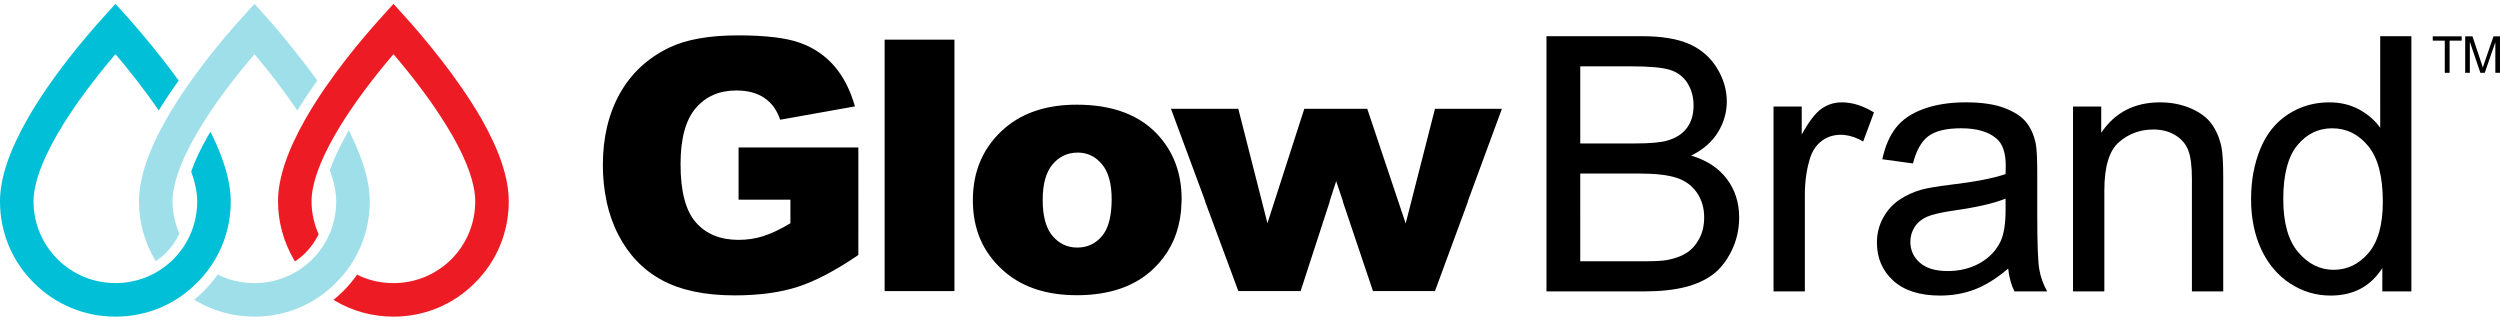
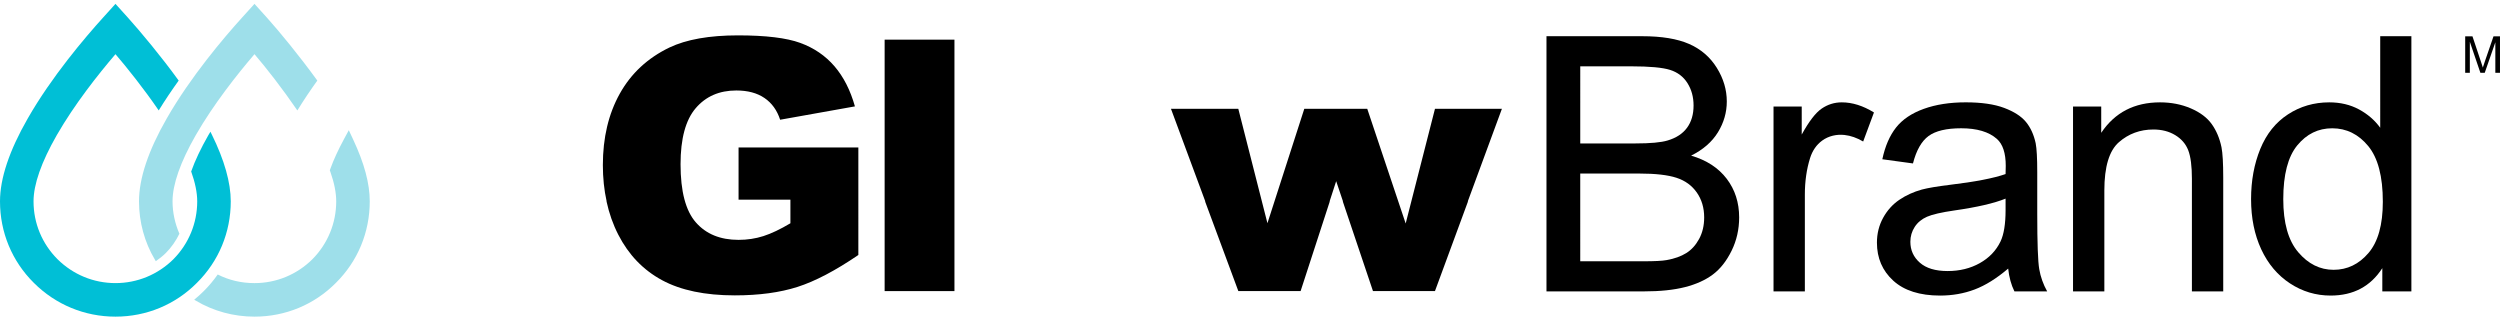
<svg xmlns="http://www.w3.org/2000/svg" xmlns:xlink="http://www.w3.org/1999/xlink" version="1.1" id="Layer_1" x="0px" y="0px" width="312" height="40px" viewBox="0 0 514.233 64.335" enable-background="new 0 0 514.233 64.335" xml:space="preserve">
  <g>
    <defs>
      <rect id="SVGID_1_" y="0" width="514.233" height="64.335" />
    </defs>
    <clipPath id="SVGID_2_">
      <use xlink:href="#SVGID_1_" overflow="visible" />
    </clipPath>
    <path clip-path="url(#SVGID_2_)" d="M318.1,59.141V6.652h19.691c4.011,0,7.228,0.532,9.649,1.594s4.32,2.697,5.693,4.904   c1.373,2.208,2.058,4.518,2.058,6.93c0,2.243-0.608,4.354-1.825,6.337c-1.218,1.982-3.055,3.579-5.514,4.798   c3.173,0.929,5.615,2.517,7.322,4.761c1.707,2.243,2.559,4.894,2.559,7.947c0,2.459-0.519,4.744-1.556,6.858   c-1.039,2.112-2.322,3.741-3.851,4.886c-1.527,1.146-3.442,2.011-5.745,2.596c-2.306,0.587-5.127,0.878-8.47,0.878H318.1z    M325.046,28.708h11.35c3.079,0,5.286-0.202,6.623-0.609c1.767-0.525,3.097-1.396,3.992-2.614c0.895-1.217,1.344-2.744,1.344-4.583   c0-1.743-0.419-3.275-1.255-4.6c-0.835-1.325-2.028-2.232-3.579-2.722c-1.552-0.488-4.213-0.733-7.986-0.733h-10.488V28.708z    M325.046,52.948h13.066c2.245,0,3.82-0.084,4.728-0.251c1.599-0.287,2.936-0.764,4.011-1.434c1.073-0.668,1.956-1.64,2.648-2.917   c0.692-1.275,1.038-2.751,1.038-4.423c0-1.956-0.502-3.655-1.503-5.101c-1.004-1.444-2.394-2.459-4.173-3.043   c-1.777-0.585-4.338-0.878-7.678-0.878h-12.138V52.948z" />
    <path clip-path="url(#SVGID_2_)" d="M364.802,59.136V21.122c0-0.003,0.003-0.006,0.006-0.006h5.791   c0.002,0,0.005,0.003,0.005,0.006v5.741c0,0.005,0.007,0.006,0.009,0.002c1.476-2.687,2.838-4.46,4.089-5.318   c1.253-0.86,2.633-1.29,4.137-1.29c2.171,0,4.377,0.693,6.618,2.076c0.003,0.001,0.004,0.004,0.004,0.006l-2.218,5.969   c-0.001,0.003-0.004,0.004-0.006,0.002c-1.276-0.754-2.552-1.201-3.83-1.342c-1.613-0.18-3.276,0.192-4.59,1.149   c-1.173,0.853-2.004,2.051-2.495,3.599c-0.717,2.291-1.075,4.797-1.075,7.517v19.903c0,0.003-0.003,0.005-0.006,0.005h-6.433   C364.805,59.141,364.802,59.139,364.802,59.136" />
    <path clip-path="url(#SVGID_2_)" d="M413.07,54.459c0-0.004-0.006-0.005-0.009-0.003c-2.383,2.026-4.678,3.456-6.885,4.29   c-2.207,0.836-4.577,1.255-7.106,1.255c-4.179,0-7.389-1.021-9.633-3.062c-2.242-2.041-3.364-4.648-3.364-7.824   c0-1.862,0.424-3.562,1.271-5.103c0.846-1.539,1.958-2.773,3.331-3.705s2.918-1.635,4.636-2.112   c1.266-0.334,3.175-0.656,5.729-0.967c5.201-0.621,9.031-1.36,11.49-2.219c0.002-0.001,0.003-0.003,0.003-0.006   c0.022-0.88,0.036-1.439,0.036-1.678c0-2.626-0.609-4.476-1.827-5.551c-1.647-1.456-4.094-2.184-7.339-2.184   c-3.032,0-5.27,0.533-6.716,1.595c-1.442,1.061-2.509,2.939-3.201,5.633c0,0.003-0.004,0.005-0.006,0.004l-6.293-0.858   c-0.003-0.001-0.005-0.004-0.005-0.006c0.574-2.695,1.518-4.871,2.829-6.529c1.313-1.658,3.209-2.935,5.693-3.83   c2.481-0.896,5.357-1.344,8.629-1.344c3.245,0,5.884,0.383,7.913,1.146c2.026,0.765,3.52,1.725,4.475,2.883   c0.955,1.158,1.623,2.619,2.005,4.386c0.215,1.098,0.323,3.08,0.323,5.943v8.594c0,5.991,0.136,9.779,0.412,11.367   c0.272,1.586,0.815,3.104,1.624,4.559c0.002,0.003,0,0.007-0.004,0.007h-6.72c-0.002,0-0.005-0.001-0.006-0.002   C413.689,57.804,413.262,56.245,413.07,54.459 M412.533,40.065c0-0.004-0.003-0.006-0.006-0.005   c-2.342,0.953-5.848,1.765-10.521,2.432c-2.65,0.383-4.524,0.812-5.62,1.288c-1.099,0.479-1.947,1.178-2.542,2.097   c-0.598,0.918-0.896,1.939-0.896,3.061c0,1.719,0.648,3.15,1.95,4.296s3.205,1.72,5.712,1.72c2.482,0,4.69-0.543,6.624-1.631   c1.933-1.084,3.353-2.571,4.26-4.457c0.691-1.454,1.039-3.604,1.039-6.445V40.065z" />
    <path clip-path="url(#SVGID_2_)" d="M426.407,59.136V21.122c0-0.003,0.002-0.006,0.005-0.006h5.791   c0.003,0,0.005,0.003,0.005,0.006v5.386c0,0.005,0.007,0.006,0.009,0.003c2.791-4.169,6.822-6.254,12.091-6.254   c2.292,0,4.4,0.412,6.321,1.236s3.36,1.904,4.314,3.241c0.954,1.337,1.622,2.923,2.005,4.762c0.237,1.194,0.357,3.282,0.357,6.265   v23.375c0,0.003-0.002,0.005-0.004,0.005h-6.435c-0.003,0-0.005-0.002-0.005-0.005V36.012c0-2.626-0.251-4.589-0.753-5.891   c-0.501-1.299-1.391-2.339-2.667-3.114c-1.277-0.777-2.775-1.164-4.493-1.164c-2.746,0-5.114,0.871-7.107,2.614   c-1.994,1.742-2.991,5.048-2.991,9.918v20.761c0,0.003-0.002,0.005-0.005,0.005h-6.434   C426.409,59.141,426.407,59.139,426.407,59.136" />
-     <path clip-path="url(#SVGID_2_)" d="M490.026,59.136V54.36c0-0.005-0.007-0.007-0.01-0.003C487.606,58.12,484.063,60,479.391,60   c-3.029,0-5.817-0.837-8.358-2.506c-2.542-1.671-4.514-4.005-5.908-7c-1.396-2.997-2.095-6.438-2.095-10.33   c0-3.795,0.632-7.237,1.896-10.33c1.267-3.091,3.164-5.46,5.694-7.107c2.529-1.647,5.357-2.471,8.485-2.471   c2.291,0,4.332,0.484,6.122,1.451c1.785,0.963,3.238,2.22,4.36,3.765c0.002,0.004,0.008,0.002,0.008-0.003V6.657   c0-0.003,0.002-0.005,0.005-0.005H496c0.003,0,0.005,0.002,0.005,0.005v52.479c0,0.003-0.002,0.005-0.005,0.005h-5.969   C490.029,59.141,490.026,59.139,490.026,59.136 M469.653,40.165c0,4.87,1.024,8.51,3.079,10.919   c2.053,2.413,4.476,3.618,7.269,3.618c2.816,0,5.21-1.151,7.178-3.456c1.97-2.303,2.953-5.816,2.953-10.544   c0-5.203-1.001-9.021-3.006-11.457c-2.005-2.434-4.476-3.653-7.411-3.653c-2.866,0-5.258,1.17-7.18,3.51   C470.614,31.44,469.653,35.129,469.653,40.165" />
+     <path clip-path="url(#SVGID_2_)" d="M490.026,59.136V54.36C487.606,58.12,484.063,60,479.391,60   c-3.029,0-5.817-0.837-8.358-2.506c-2.542-1.671-4.514-4.005-5.908-7c-1.396-2.997-2.095-6.438-2.095-10.33   c0-3.795,0.632-7.237,1.896-10.33c1.267-3.091,3.164-5.46,5.694-7.107c2.529-1.647,5.357-2.471,8.485-2.471   c2.291,0,4.332,0.484,6.122,1.451c1.785,0.963,3.238,2.22,4.36,3.765c0.002,0.004,0.008,0.002,0.008-0.003V6.657   c0-0.003,0.002-0.005,0.005-0.005H496c0.003,0,0.005,0.002,0.005,0.005v52.479c0,0.003-0.002,0.005-0.005,0.005h-5.969   C490.029,59.141,490.026,59.139,490.026,59.136 M469.653,40.165c0,4.87,1.024,8.51,3.079,10.919   c2.053,2.413,4.476,3.618,7.269,3.618c2.816,0,5.21-1.151,7.178-3.456c1.97-2.303,2.953-5.816,2.953-10.544   c0-5.203-1.001-9.021-3.006-11.457c-2.005-2.434-4.476-3.653-7.411-3.653c-2.866,0-5.258,1.17-7.18,3.51   C470.614,31.44,469.653,35.129,469.653,40.165" />
    <path clip-path="url(#SVGID_2_)" fill="#00BFD6" d="M39.324,34.475c0.81,2.271,1.242,4.342,1.242,6.146   c0,4.479-1.742,8.712-4.899,11.906c-3.206,3.166-7.438,4.909-11.917,4.909c-4.48,0-8.71-1.743-11.909-4.904   c-3.188-3.188-4.943-7.416-4.943-11.911c0-3.487,1.605-8.064,4.771-13.603c3.63-6.317,8.434-12.408,12.083-16.67   c2.354,2.741,5.875,7.15,8.896,11.571c1.3-2.117,2.693-4.181,4.104-6.143c-3.667-5.064-7.836-10.039-10.445-12.948L23.75,0   l-2.553,2.825c-3.681,4.063-10.59,12.164-15.504,20.769C1.915,30.179,0,35.908,0,40.622c0,6.362,2.471,12.314,6.955,16.757   c4.487,4.487,10.452,6.957,16.795,6.957c6.361,0,12.314-2.471,16.755-6.953c4.487-4.446,6.959-10.398,6.959-16.761   c0-3.863-1.307-8.479-3.885-13.722l-0.295-0.6c-0.142,0.24-0.293,0.478-0.431,0.719C41.296,29.744,40.121,32.231,39.324,34.475" />
    <path clip-path="url(#SVGID_2_)" fill="#9EDFEA" d="M36.9,47.281c-0.909-2.098-1.41-4.38-1.41-6.66   c0-3.486,1.605-8.063,4.77-13.602c3.63-6.318,8.436-12.408,12.085-16.671c2.362,2.749,5.8,7.15,8.82,11.576   c1.299-2.118,2.692-4.184,4.104-6.147c-3.675-5.073-7.758-10.036-10.368-12.948L52.343,0l-2.554,2.823   c-3.679,4.061-10.583,12.158-15.505,20.77c-3.777,6.588-5.692,12.317-5.692,17.027c0,4.257,1.135,8.413,3.283,12.021l0.171,0.285   c0.734-0.499,1.432-1.059,2.078-1.696C35.28,50.061,36.202,48.721,36.9,47.281" />
    <path clip-path="url(#SVGID_2_)" fill="#9EDFEA" d="M72.63,27.875l-0.885-1.884l-0.989,1.83c-1.178,2.175-2.115,4.211-2.786,6.054   l-0.129,0.354l0.125,0.354c0.791,2.246,1.191,4.278,1.191,6.038c0,4.481-1.743,8.712-4.9,11.906   c-3.203,3.166-7.435,4.91-11.914,4.91c-2.708,0-5.249-0.6-7.558-1.773c-0.85,1.204-1.8,2.35-2.867,3.408   c-0.628,0.633-1.288,1.223-1.969,1.779l0.335,0.2c3.607,2.148,7.777,3.283,12.059,3.283c6.36,0,12.312-2.471,16.753-6.951   c4.488-4.446,6.959-10.399,6.959-16.763C76.056,36.958,74.936,32.788,72.63,27.875" />
-     <path clip-path="url(#SVGID_2_)" fill="#ED1C24" d="M98.994,23.592C94.095,15.09,87.179,6.933,83.492,2.828L80.935,0l-2.553,2.824   c-3.679,4.062-10.585,12.161-15.505,20.769c-3.778,6.588-5.693,12.317-5.693,17.028c0,4.187,1.133,8.34,3.28,12.012l0.199,0.343   c0.762-0.511,1.486-1.086,2.153-1.745c1.126-1.14,2.032-2.438,2.725-3.835c-0.942-2.125-1.458-4.449-1.458-6.774   c0-3.486,1.605-8.063,4.769-13.602c3.633-6.32,8.436-12.408,12.083-16.669c3.651,4.264,8.455,10.354,12.081,16.667   c3.141,5.497,4.735,10.074,4.735,13.604c0,4.482-1.743,8.714-4.901,11.907c-3.204,3.166-7.435,4.909-11.915,4.909   c-2.678,0-5.191-0.591-7.48-1.74c-0.846,1.192-1.786,2.327-2.844,3.375c-0.64,0.646-1.313,1.247-2.01,1.813l0.278,0.165   c3.606,2.15,7.774,3.286,12.056,3.286c6.364,0,12.316-2.472,16.755-6.953c4.488-4.447,6.958-10.399,6.958-16.762   C104.648,35.867,102.747,30.137,98.994,23.592" />
-     <polygon clip-path="url(#SVGID_2_)" points="502.874,14.181 502.874,7.563 500.402,7.563 500.402,6.679 506.349,6.679    506.349,7.563 503.866,7.563 503.866,14.181  " />
    <path clip-path="url(#SVGID_2_)" d="M507.074,14.181V6.679h1.495l1.775,5.312c0.164,0.495,0.283,0.865,0.358,1.11   c0.085-0.273,0.218-0.673,0.397-1.202l1.797-5.22h1.335v7.502h-0.957V7.901l-2.18,6.279h-0.895l-2.17-6.387v6.387H507.074z" />
    <path clip-path="url(#SVGID_2_)" d="M151.917,40.271h10.665v0.353v4.505c-2.088,1.243-3.941,2.123-5.561,2.64   c-1.619,0.516-3.321,0.773-5.104,0.773c-3.755,0-6.683-1.195-8.781-3.59c-2.102-2.393-3.151-6.382-3.151-11.967   c0-5.256,1.038-9.099,3.116-11.528c2.076-2.429,4.862-3.643,8.358-3.643c2.347,0,4.277,0.517,5.791,1.549   c1.514,1.033,2.587,2.522,3.221,4.47l15.382-2.746c-0.94-3.331-2.341-6.083-4.207-8.254c-1.866-2.17-4.212-3.771-7.04-4.804   c-2.828-1.032-7.092-1.549-12.794-1.549c-5.914,0-10.619,0.833-14.115,2.499c-4.482,2.159-7.884,5.321-10.208,9.486   c-2.323,4.166-3.484,9.064-3.484,14.696c0,2.637,0.261,5.123,0.776,7.463h-0.023c0.53,2.454,1.337,4.748,2.432,6.877   c2.123,4.131,5.116,7.239,8.976,9.328c3.859,2.088,8.853,3.133,14.977,3.133c4.974,0,9.275-0.581,12.9-1.742   c3.626-1.161,7.797-3.35,12.514-6.565v-0.119V40.624V29.535h-24.64V40.271z" />
    <polygon clip-path="url(#SVGID_2_)" points="181.963,40.624 181.963,58.961 181.963,59.081 196.324,59.081 196.324,58.961    196.324,40.624 196.324,7.36 181.963,7.36  " />
    <polygon clip-path="url(#SVGID_2_)" points="308.933,21.58 295.165,21.58 289.138,45.174 281.233,21.58 268.286,21.58    260.703,45.116 254.71,21.58 240.858,21.58 247.919,40.625 247.875,40.625 254.719,59.081 267.525,59.081 273.53,40.625    273.491,40.625 274.842,36.469 276.241,40.625 276.201,40.625 282.413,59.081 295.161,59.081 301.96,40.625 301.916,40.625  " />
-     <path clip-path="url(#SVGID_2_)" d="M238.443,27.248c-3.825-4.341-9.481-6.512-16.966-6.512c-6.547,0-11.744,1.848-15.593,5.543   c-3.849,3.697-5.772,8.396-5.772,14.098c0,0.084,0.005,0.165,0.006,0.248h-0.003c0.001,0.184,0.01,0.364,0.015,0.546   c0.004,0.127,0.005,0.255,0.011,0.381c0.25,5.639,2.512,10.241,6.799,13.798c3.708,3.051,8.565,4.576,14.572,4.576   c6.735,0,12.009-1.836,15.822-5.508c2.875-2.77,4.649-6.14,5.352-10.092c0.022-0.119,0.033-0.245,0.054-0.365   c0.078-0.487,0.151-0.977,0.197-1.479c0.046-0.479,0.064-0.973,0.081-1.467c0.004-0.132,0.019-0.258,0.021-0.39h-0.004   c0.002-0.155,0.019-0.303,0.019-0.459C243.054,35.049,241.518,30.744,238.443,27.248 M216.515,33.002   c1.361-1.607,3.086-2.412,5.175-2.412c1.971,0,3.625,0.792,4.963,2.377c1.337,1.583,2.006,3.994,2.006,7.233   c0,0.234-0.011,0.454-0.017,0.68c-0.006,0.249-0.014,0.493-0.026,0.731c-0.162,2.751-0.808,4.807-1.946,6.156   c-1.326,1.572-3.021,2.358-5.087,2.358c-2.041,0-3.736-0.797-5.086-2.395c-1.171-1.385-1.833-3.427-1.987-6.122   c-0.008-0.169-0.012-0.344-0.016-0.518c-0.008-0.248-0.02-0.492-0.02-0.751C214.474,37.056,215.154,34.609,216.515,33.002" />
  </g>
</svg>